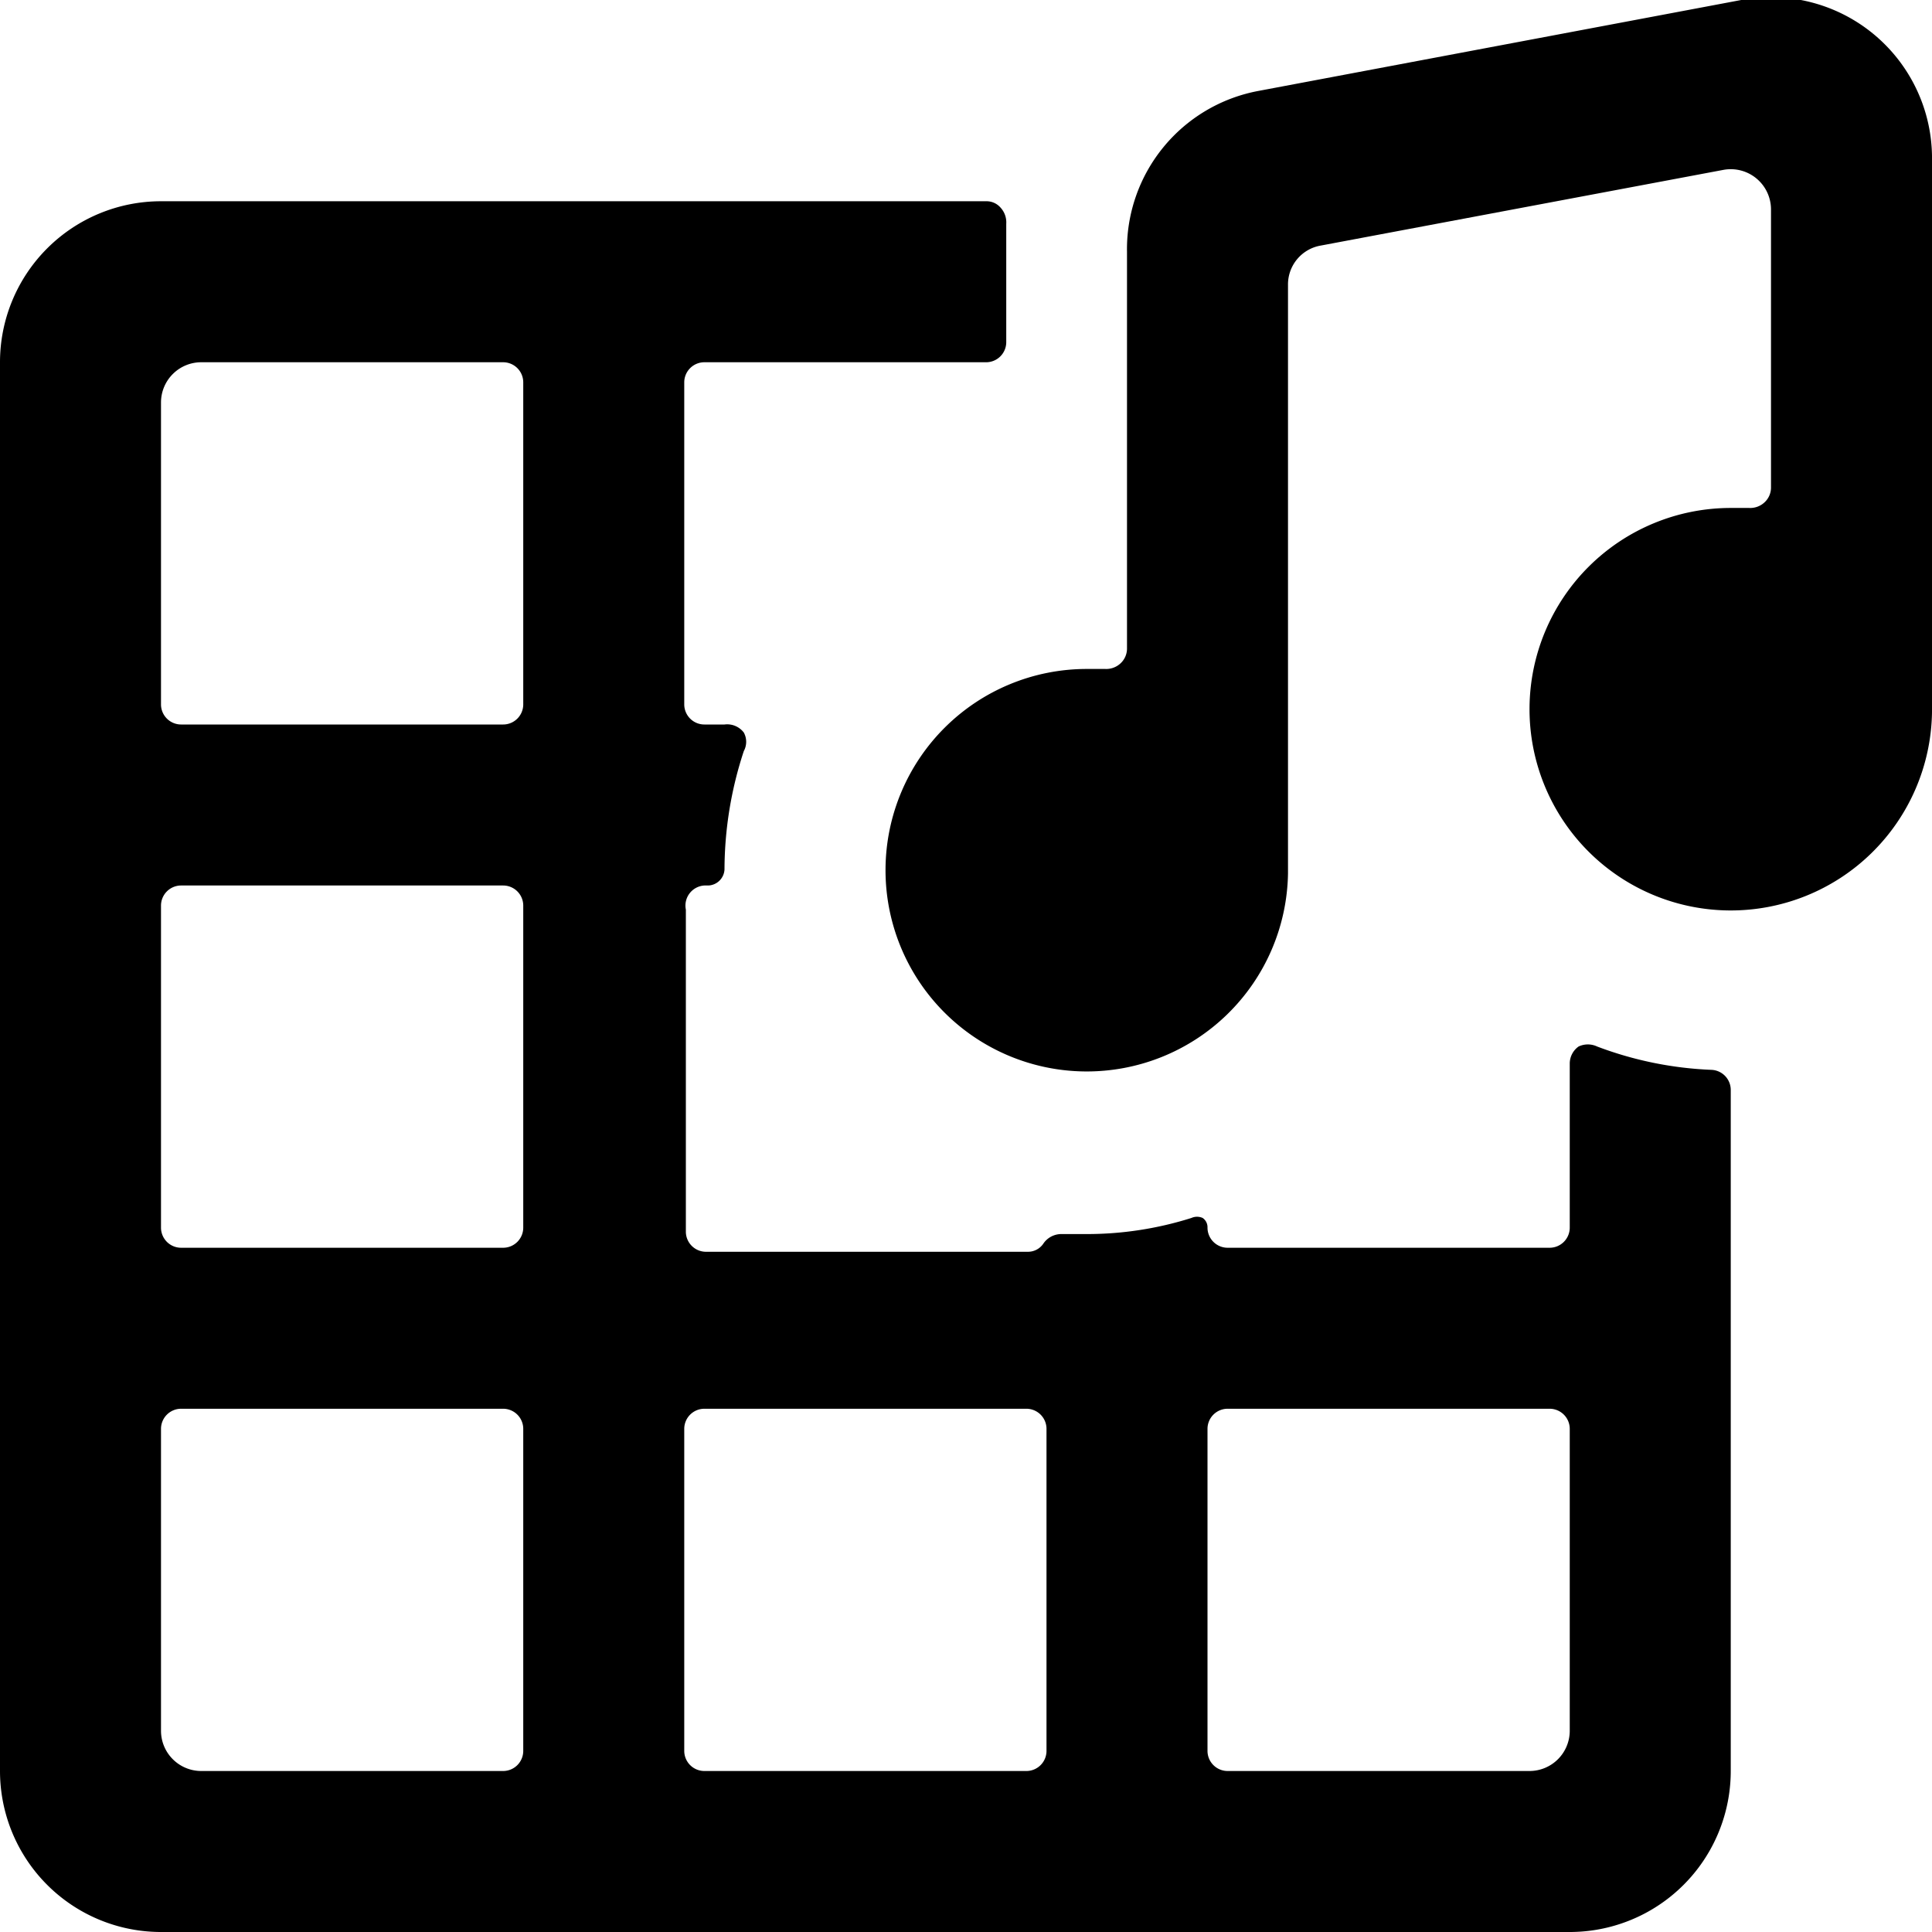
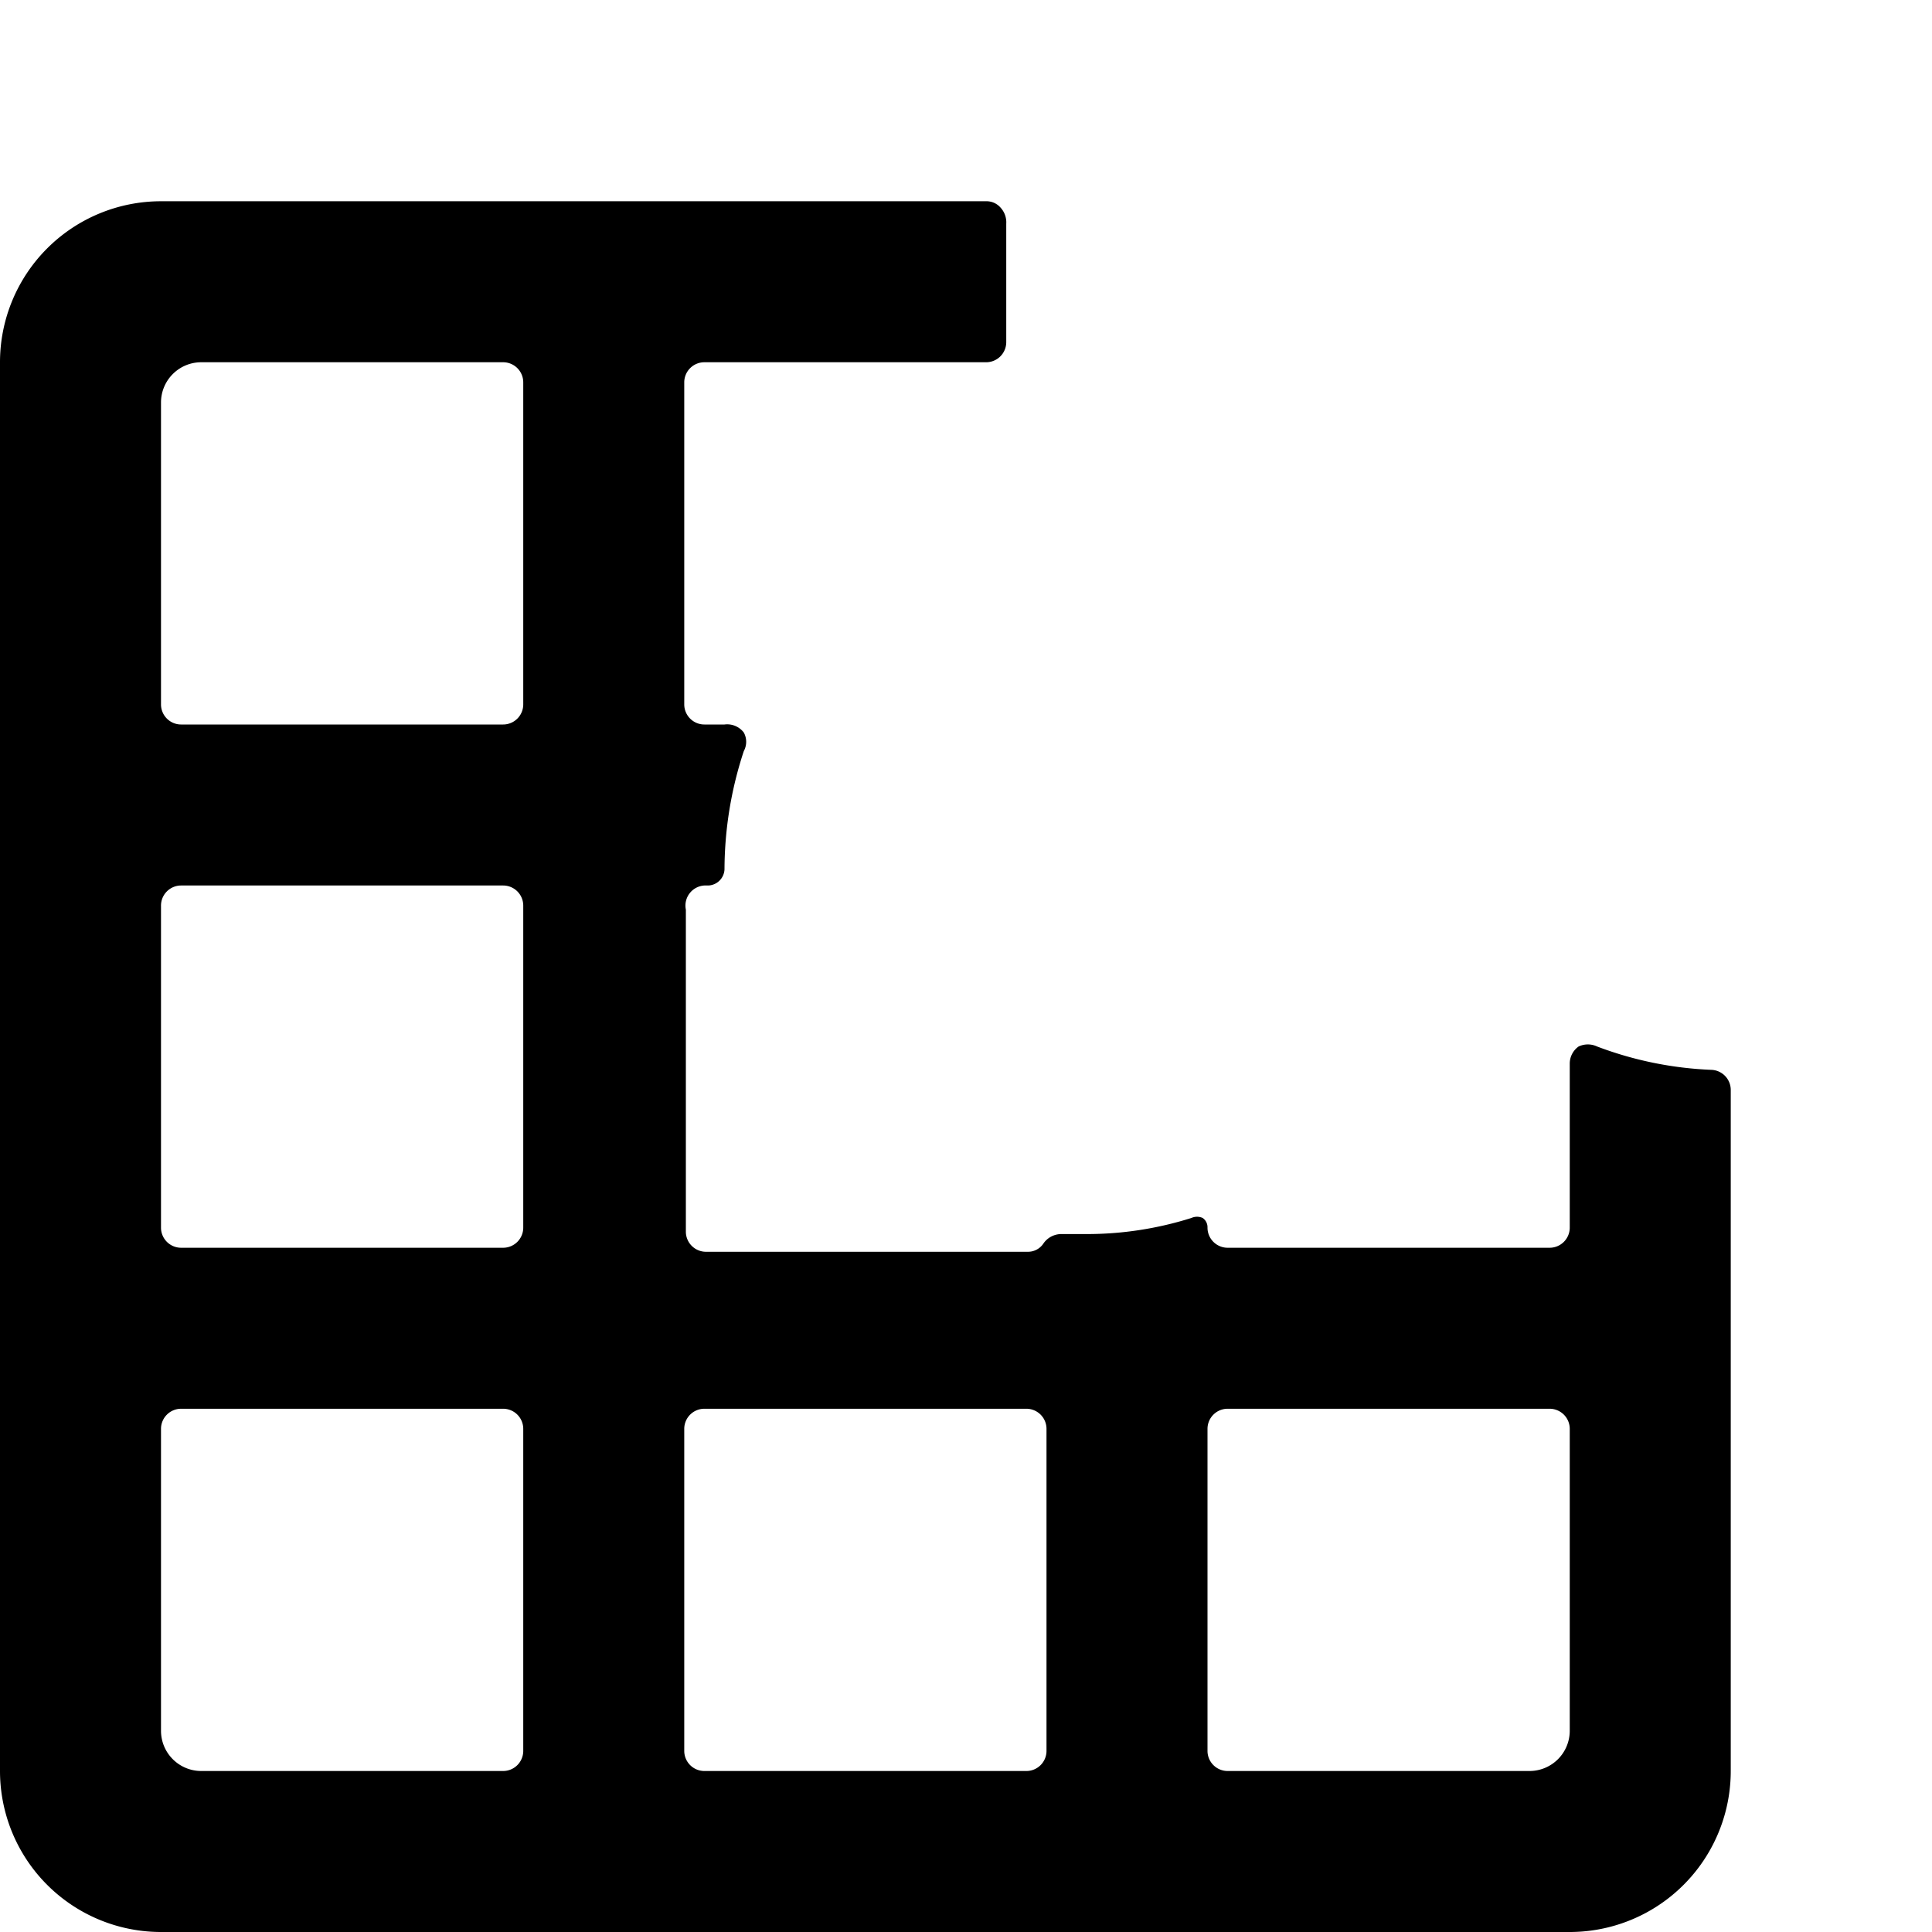
<svg xmlns="http://www.w3.org/2000/svg" viewBox="0 0 24 24">
  <g>
    <path d="M19.5 15.25a0.25 0.25 0 0 1 -0.25 0.25h-4a0.25 0.25 0 0 1 -0.25 -0.25 0.14 0.14 0 0 0 -0.06 -0.12 0.17 0.17 0 0 0 -0.14 0 4.31 4.31 0 0 1 -1.3 0.2l-0.31 0a0.27 0.27 0 0 0 -0.23 0.12 0.23 0.23 0 0 1 -0.19 0.1h-4a0.25 0.25 0 0 1 -0.25 -0.25v-4a0.25 0.25 0 0 1 0.23 -0.3h0.05a0.21 0.21 0 0 0 0.2 -0.2 4.72 4.72 0 0 1 0.24 -1.47 0.24 0.24 0 0 0 0 -0.23A0.26 0.26 0 0 0 9 9h-0.25a0.25 0.25 0 0 1 -0.25 -0.25v-4a0.25 0.25 0 0 1 0.25 -0.25h3.5a0.25 0.25 0 0 0 0.25 -0.25V3.13l0 -0.35a0.27 0.27 0 0 0 -0.07 -0.2 0.23 0.23 0 0 0 -0.18 -0.08H2a2 2 0 0 0 -2 2V22a2 2 0 0 0 2 2h17.5a2 2 0 0 0 2 -2v-8.46a0.25 0.25 0 0 0 -0.24 -0.25 4.51 4.51 0 0 1 -1.42 -0.29 0.27 0.27 0 0 0 -0.23 0 0.26 0.26 0 0 0 -0.11 0.21Zm-6.75 2.25a0.25 0.25 0 0 1 0.25 0.25v4a0.25 0.25 0 0 1 -0.25 0.25h-4a0.25 0.25 0 0 1 -0.25 -0.25v-4a0.25 0.25 0 0 1 0.25 -0.25ZM6.5 15.25a0.25 0.25 0 0 1 -0.25 0.25h-4a0.25 0.25 0 0 1 -0.25 -0.25v-4a0.25 0.25 0 0 1 0.25 -0.25h4a0.25 0.25 0 0 1 0.25 0.25ZM6.25 4.5a0.25 0.25 0 0 1 0.25 0.25v4a0.25 0.25 0 0 1 -0.25 0.25h-4A0.25 0.25 0 0 1 2 8.75V5a0.5 0.5 0 0 1 0.5 -0.5ZM2 17.75a0.25 0.25 0 0 1 0.25 -0.25h4a0.25 0.25 0 0 1 0.25 0.25v4a0.25 0.25 0 0 1 -0.25 0.25H2.5a0.5 0.5 0 0 1 -0.5 -0.5ZM15.25 22a0.25 0.25 0 0 1 -0.25 -0.25v-4a0.25 0.25 0 0 1 0.25 -0.25h4a0.25 0.25 0 0 1 0.25 0.25v3.75a0.5 0.5 0 0 1 -0.5 0.5Z" fill="#000000" stroke-width="1" />
-     <path d="M24 2a2 2 0 0 0 -2.37 -2l-6 1.13a2 2 0 0 0 -1.63 2v4.93a0.25 0.25 0 0 1 -0.08 0.18 0.26 0.26 0 0 1 -0.19 0.07h-0.23a2.5 2.5 0 1 0 2.5 2.54V3.54a0.49 0.49 0 0 1 0.41 -0.49l5 -0.94a0.5 0.5 0 0 1 0.59 0.49v3.46a0.25 0.25 0 0 1 -0.08 0.18 0.26 0.26 0 0 1 -0.19 0.07h-0.23A2.5 2.5 0 1 0 24 8.85Z" fill="#000000" stroke-width="1" />
  </g>
</svg>